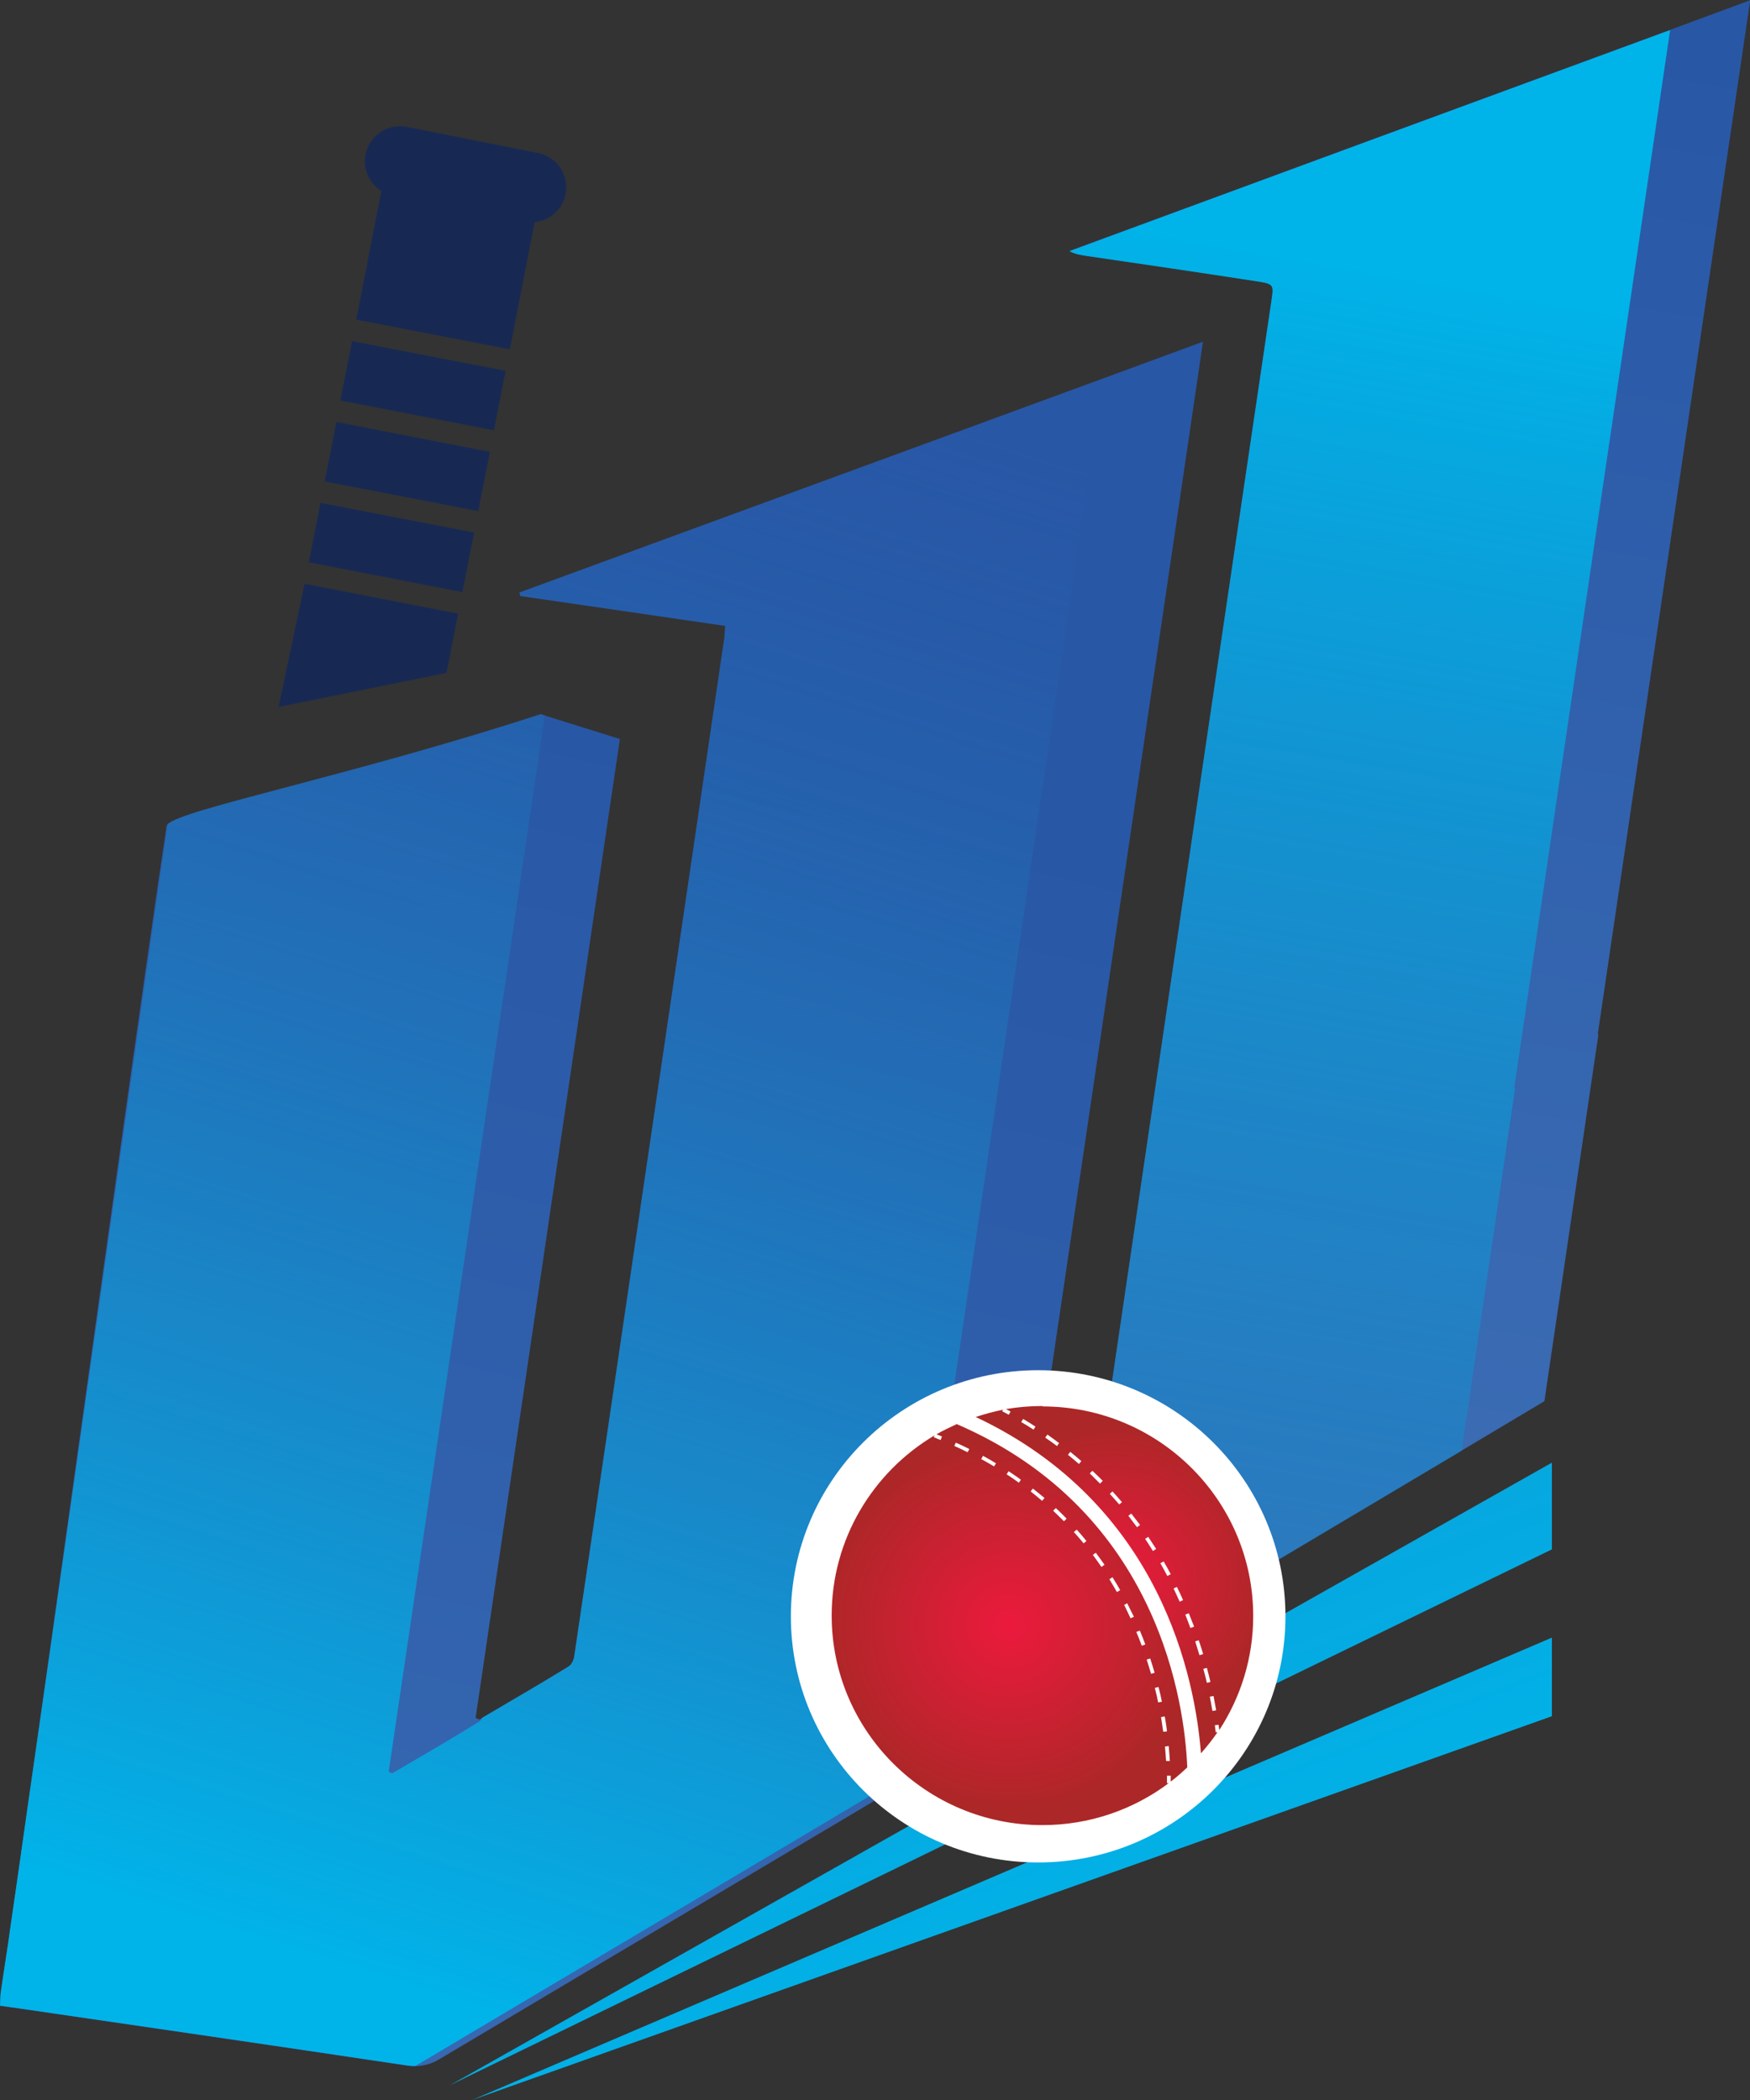
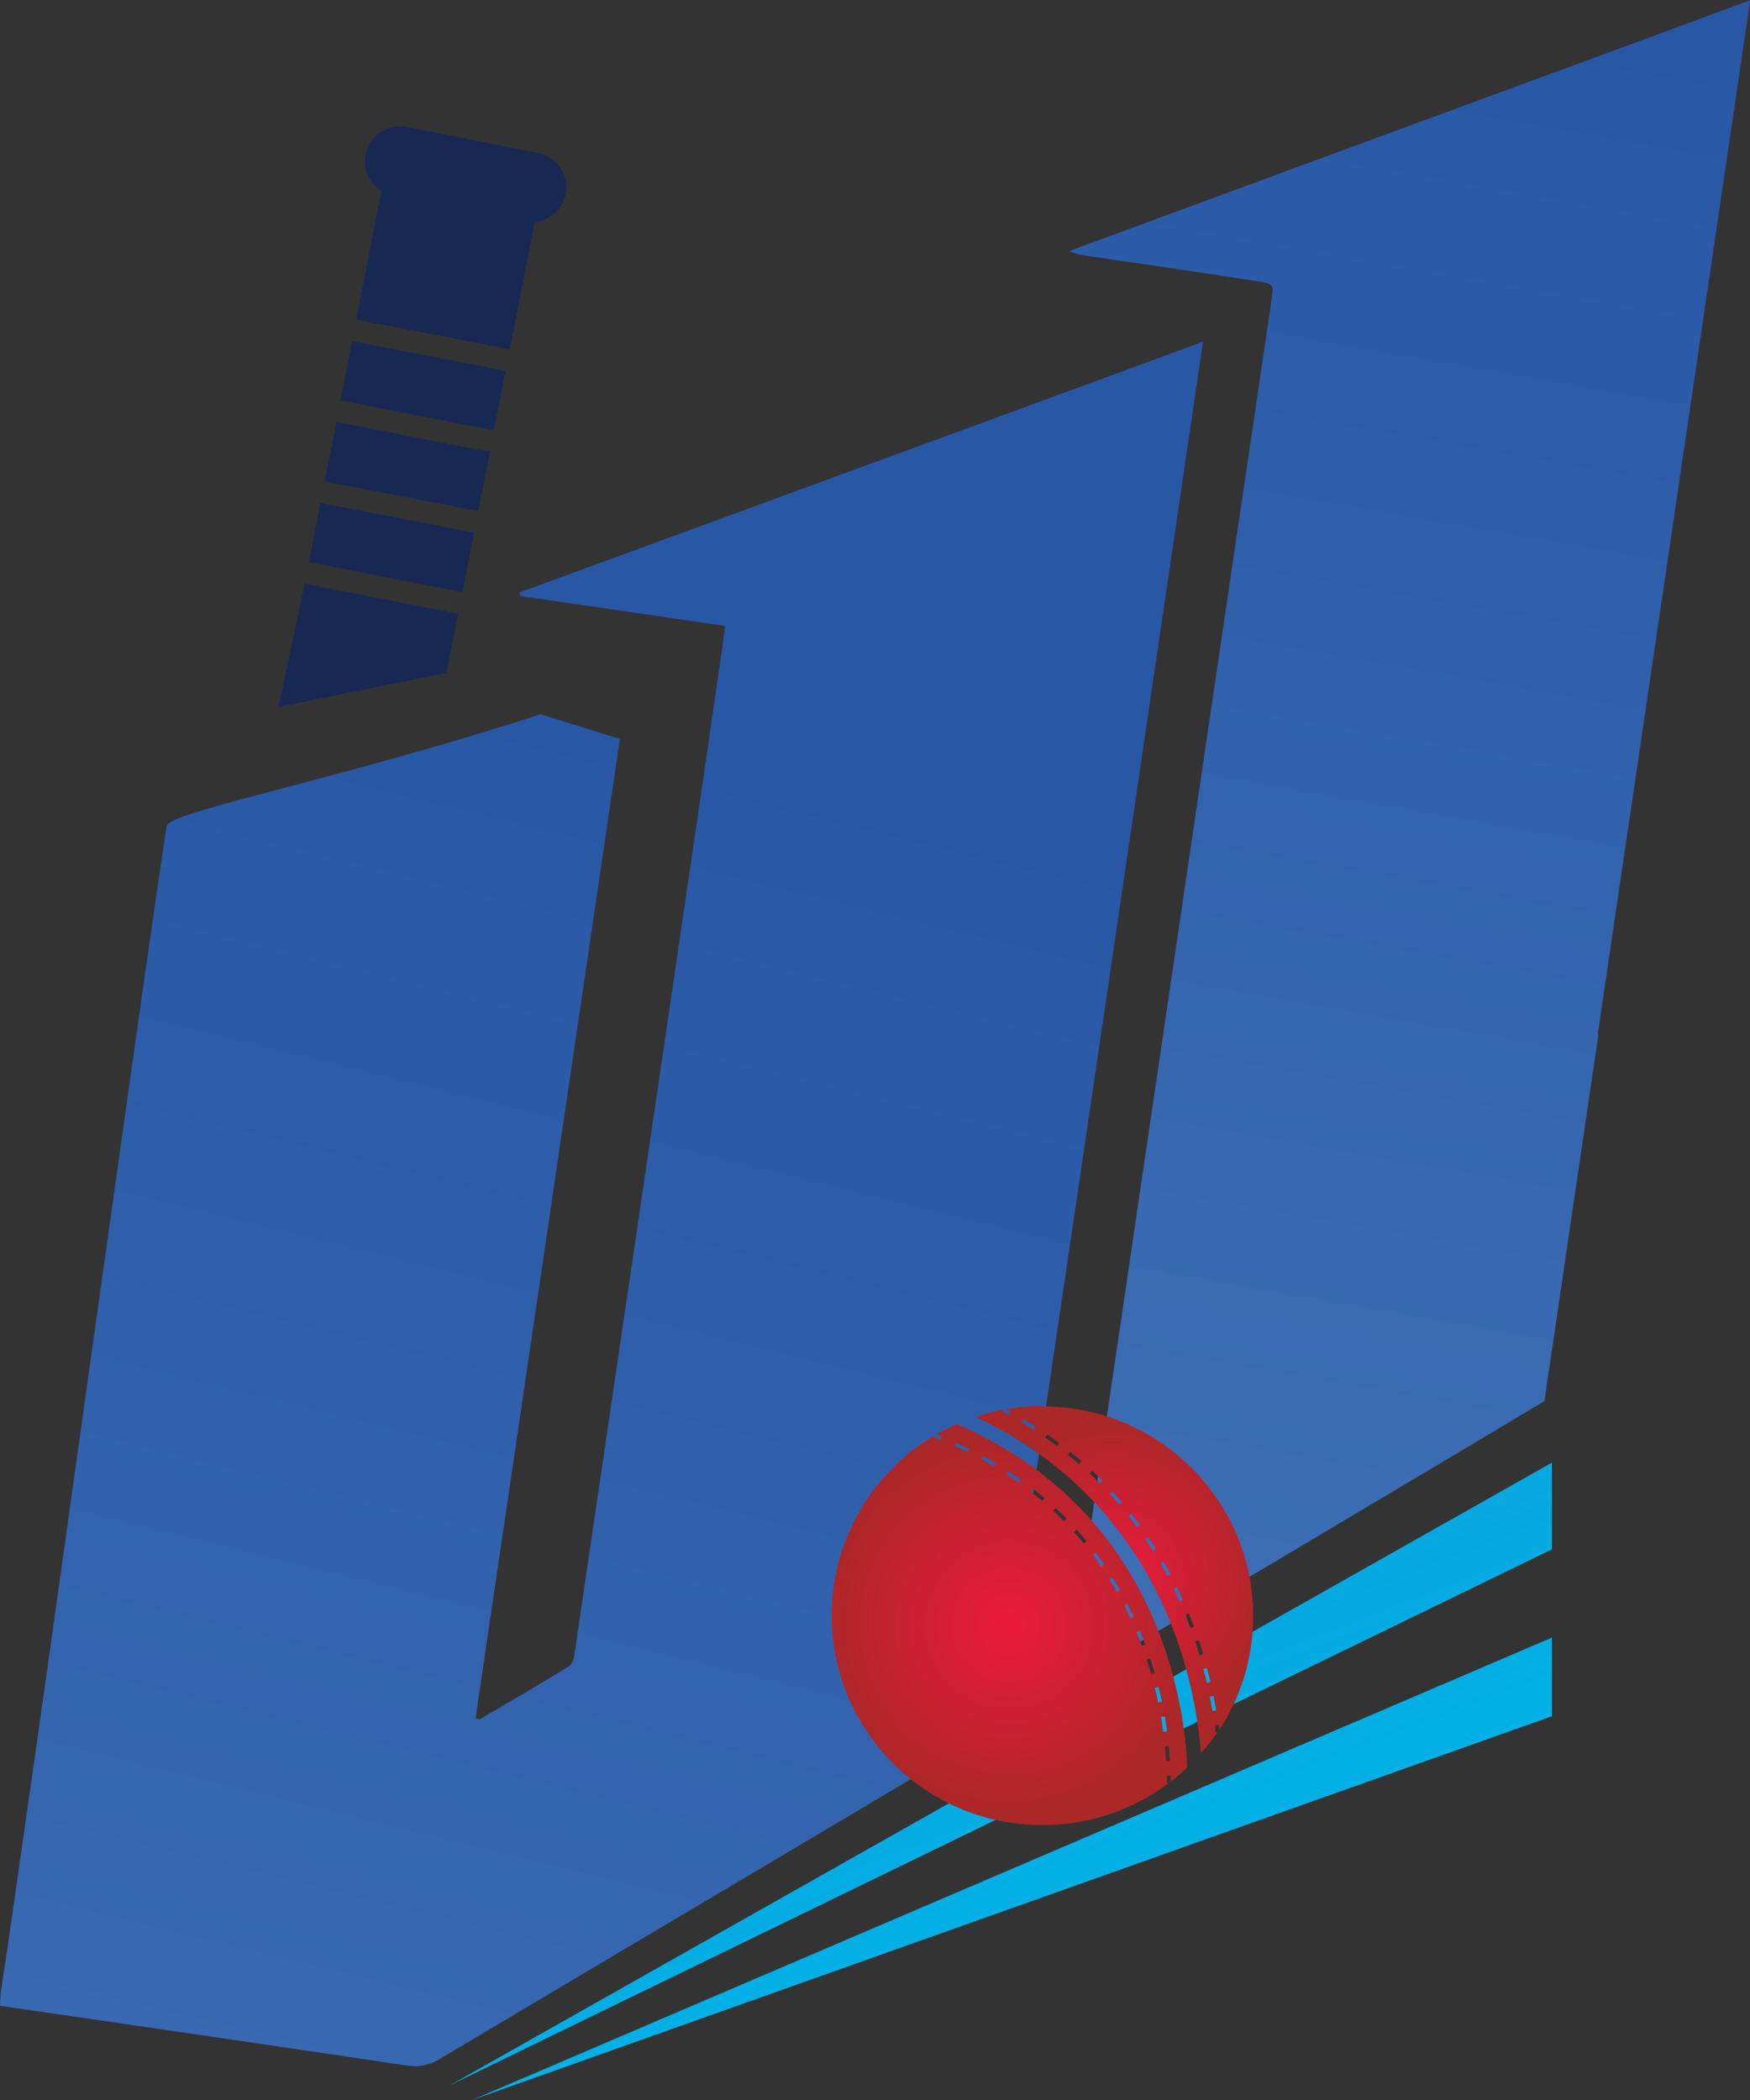
<svg xmlns="http://www.w3.org/2000/svg" width="50" height="60" viewBox="0 0 50 60" fill="none">
  <rect x="0" y="0" width="50" height="60" fill="#333333" stroke="none" />
  <path d="M45.645 29.539C45.645 29.539 45.663 29.552 45.67 29.552L44.126 40.033L41.762 41.445L30.493 48.151L32.081 37.374C33.493 27.776 34.911 18.172 36.329 8.575C36.398 8.105 36.398 8.105 35.806 8.017C34.218 7.772 32.636 7.54 31.047 7.308C30.89 7.283 30.732 7.264 30.556 7.17C36.253 5.068 41.951 2.973 47.718 0.853C48.481 0.571 49.237 0.289 50.006 0.006L45.651 29.545L45.645 29.539Z" fill="url(#paint0_linear_12_244)" />
-   <path d="M43.262 31.088C43.262 31.088 43.281 31.095 43.287 31.101L41.762 41.451L30.493 48.157L32.081 37.38C33.493 27.782 34.911 18.179 36.329 8.581C36.398 8.111 36.398 8.111 35.806 8.023C34.218 7.778 32.636 7.546 31.047 7.314C30.89 7.289 30.732 7.27 30.556 7.176C36.253 5.075 41.951 2.98 47.718 0.859L43.262 31.101V31.088Z" fill="url(#paint1_linear_12_244)" />
-   <path d="M34.369 9.767L34.287 10.338C32.39 23.235 30.493 36.126 28.577 49.023C28.558 49.167 28.445 49.336 28.312 49.455C28.274 49.487 28.236 49.512 28.199 49.537C22.993 52.642 17.768 55.728 12.555 58.833C12.517 58.852 12.479 58.877 12.442 58.896C12.259 58.984 12.076 59.028 11.868 59.034C11.774 59.034 11.673 59.028 11.572 59.009C7.923 58.463 4.273 57.93 0.618 57.397C0.422 57.372 0.233 57.34 0 57.309C0.013 57.152 0.006 57.033 0.025 56.914C0.076 56.569 0.126 56.218 0.183 55.854C0.221 55.628 0.252 55.396 0.284 55.164C0.454 54.009 0.63 52.755 0.819 51.425C0.857 51.161 0.895 50.898 0.933 50.635C2.105 42.392 3.441 32.669 4.525 25.179C4.607 24.646 4.683 24.119 4.759 23.605C4.759 23.592 4.771 23.573 4.784 23.555C5.194 23.122 10.04 22.168 15.448 20.406L15.562 20.443L17.711 21.114L13.589 49.085C13.627 49.098 13.658 49.117 13.696 49.129C13.721 49.117 13.746 49.098 13.772 49.085C14.597 48.596 15.429 48.119 16.242 47.617C16.349 47.548 16.4 47.392 16.413 47.266C17.843 37.606 19.261 27.946 20.686 18.279C20.705 18.16 20.705 18.041 20.717 17.884L17.711 17.445L14.868 17.031C14.856 17 14.849 16.962 14.837 16.93C20.377 14.898 25.917 12.866 31.514 10.814C32.466 10.463 33.417 10.112 34.375 9.761L34.369 9.767Z" fill="url(#paint2_linear_12_244)" />
-   <path d="M31.508 10.814L31.18 13.029C29.34 25.543 27.493 38.051 25.64 50.559C25.621 50.704 25.514 50.867 25.381 50.98C25.343 51.005 25.312 51.036 25.274 51.061C20.812 53.721 16.337 56.368 11.868 59.028C11.774 59.028 11.673 59.021 11.572 59.003C7.923 58.457 4.273 57.924 0.618 57.391C0.422 57.365 0.233 57.334 0 57.303C0.013 57.146 0.006 57.027 0.025 56.907C0.076 56.562 0.126 56.211 0.183 55.847C0.221 55.621 0.252 55.389 0.284 55.157C0.454 54.003 0.63 52.749 0.819 51.419C0.857 51.155 0.895 50.892 0.933 50.628C2.143 42.248 3.681 31.251 4.79 23.548C5.2 23.116 10.047 22.162 15.454 20.399L15.568 20.437L11.105 50.622C11.143 50.641 11.175 50.653 11.206 50.666C12.032 50.183 12.864 49.7 13.677 49.198C13.721 49.173 13.753 49.129 13.778 49.079C14.604 48.59 15.435 48.113 16.249 47.611C16.356 47.542 16.406 47.385 16.419 47.26C17.849 37.6 19.268 27.939 20.692 18.273C20.711 18.154 20.711 18.035 20.724 17.878L17.717 17.439L14.875 17.025C14.862 16.993 14.856 16.956 14.843 16.924C20.383 14.892 25.923 12.859 31.52 10.808L31.508 10.814Z" fill="url(#paint3_linear_12_244)" />
+   <path d="M34.369 9.767L34.287 10.338C32.39 23.235 30.493 36.126 28.577 49.023C28.558 49.167 28.445 49.336 28.312 49.455C28.274 49.487 28.236 49.512 28.199 49.537C22.993 52.642 17.768 55.728 12.555 58.833C12.517 58.852 12.479 58.877 12.442 58.896C12.259 58.984 12.076 59.028 11.868 59.034C11.774 59.034 11.673 59.028 11.572 59.009C7.923 58.463 4.273 57.93 0.618 57.397C0.422 57.372 0.233 57.34 0 57.309C0.013 57.152 0.006 57.033 0.025 56.914C0.076 56.569 0.126 56.218 0.183 55.854C0.221 55.628 0.252 55.396 0.284 55.164C0.454 54.009 0.63 52.755 0.819 51.425C0.857 51.161 0.895 50.898 0.933 50.635C2.105 42.392 3.441 32.669 4.525 25.179C4.607 24.646 4.683 24.119 4.759 23.605C4.759 23.592 4.771 23.573 4.784 23.555C5.194 23.122 10.04 22.168 15.448 20.406L15.562 20.443L17.711 21.114L13.589 49.085C13.627 49.098 13.658 49.117 13.696 49.129C13.721 49.117 13.746 49.098 13.772 49.085C14.597 48.596 15.429 48.119 16.242 47.617C16.349 47.548 16.4 47.392 16.413 47.266C20.705 18.16 20.705 18.041 20.717 17.884L17.711 17.445L14.868 17.031C14.856 17 14.849 16.962 14.837 16.93C20.377 14.898 25.917 12.866 31.514 10.814C32.466 10.463 33.417 10.112 34.375 9.761L34.369 9.767Z" fill="url(#paint2_linear_12_244)" />
  <path d="M12.852 59.58L44.34 41.79V44.268L12.852 59.58Z" fill="url(#paint4_linear_12_244)" />
  <path d="M13.488 60L44.34 46.789V49.035L13.488 60Z" fill="url(#paint5_linear_12_244)" />
-   <path d="M29.661 53.213C33.563 53.213 36.727 50.065 36.727 46.181C36.727 42.297 33.563 39.149 29.661 39.149C25.759 39.149 22.596 42.297 22.596 46.181C22.596 50.065 25.759 53.213 29.661 53.213Z" fill="white" />
  <path d="M15.108 7.208L15.436 5.539L11.049 4.686L10.721 6.354L10.179 9.133L14.566 9.98" fill="#172953" />
  <path d="M14.446 10.595L10.059 9.748L9.725 11.442L14.112 12.295" fill="#172953" />
  <path d="M13.091 17.533L8.704 16.68L7.96 20.199L12.757 19.226M9.612 12.056L9.278 13.756L13.665 14.603L13.998 12.91L9.612 12.056ZM9.152 14.384L8.824 16.065L13.211 16.918L13.545 15.23V15.218L9.158 14.371V14.384H9.152Z" fill="#172953" />
-   <path d="M13.545 15.218V15.23L9.152 14.384L9.158 14.371L13.545 15.218Z" fill="#172953" />
  <path d="M29.781 40.172C29.428 40.172 29.081 40.203 28.741 40.259C28.785 40.284 28.829 40.303 28.873 40.328L28.823 40.422C28.76 40.391 28.697 40.353 28.634 40.322L28.659 40.278C28.394 40.328 28.13 40.404 27.877 40.485C33.184 42.982 34.149 47.981 34.313 50.095C34.483 49.901 34.64 49.706 34.785 49.493H34.735C34.729 49.43 34.716 49.361 34.71 49.292L34.817 49.28C34.823 49.33 34.829 49.38 34.836 49.43C35.447 48.496 35.806 47.373 35.806 46.175C35.806 42.869 33.109 40.184 29.787 40.184L29.781 40.172ZM29.523 40.843C29.409 40.767 29.296 40.698 29.176 40.629L29.233 40.542C29.352 40.611 29.472 40.686 29.585 40.761L29.529 40.849L29.523 40.843ZM30.197 41.313C30.09 41.232 29.976 41.15 29.863 41.075L29.926 40.987C30.039 41.069 30.153 41.15 30.26 41.232L30.197 41.319V41.313ZM30.827 41.828C30.726 41.74 30.619 41.652 30.512 41.564L30.581 41.483C30.689 41.57 30.796 41.658 30.896 41.746L30.827 41.828ZM31.426 42.386C31.331 42.292 31.23 42.191 31.136 42.097L31.212 42.022C31.312 42.116 31.413 42.216 31.508 42.31L31.432 42.386H31.426ZM31.981 42.988C31.892 42.888 31.804 42.781 31.709 42.681L31.785 42.612C31.88 42.712 31.968 42.819 32.056 42.919L31.974 42.988H31.981ZM32.485 43.634C32.403 43.527 32.321 43.414 32.239 43.308L32.321 43.245C32.409 43.352 32.491 43.465 32.573 43.571L32.485 43.634ZM32.939 44.312C32.869 44.199 32.794 44.08 32.718 43.967L32.806 43.91C32.882 44.023 32.958 44.142 33.033 44.255L32.945 44.312H32.939ZM33.348 45.02C33.285 44.901 33.222 44.782 33.153 44.663L33.247 44.613C33.317 44.732 33.386 44.851 33.449 44.977L33.355 45.027L33.348 45.02ZM33.701 45.754C33.645 45.629 33.588 45.51 33.531 45.384L33.626 45.34C33.689 45.466 33.745 45.591 33.802 45.717L33.708 45.761L33.701 45.754ZM34.01 46.513C33.966 46.388 33.916 46.262 33.865 46.131L33.966 46.093C34.016 46.225 34.067 46.35 34.117 46.476L34.016 46.513H34.01ZM34.269 47.285C34.231 47.159 34.187 47.028 34.149 46.896L34.25 46.865C34.294 46.996 34.338 47.128 34.376 47.26L34.275 47.291L34.269 47.285ZM34.382 47.68L34.483 47.655C34.521 47.793 34.552 47.925 34.584 48.056L34.483 48.081C34.451 47.95 34.42 47.818 34.382 47.686V47.68ZM34.64 48.878C34.615 48.746 34.596 48.615 34.565 48.477L34.672 48.458C34.697 48.596 34.722 48.734 34.748 48.866L34.64 48.885V48.878Z" fill="url(#paint6_radial_12_244)" />
  <path d="M27.317 40.698C27.127 40.786 26.938 40.874 26.756 40.981C26.812 40.999 26.863 41.025 26.913 41.043L26.875 41.144C26.812 41.119 26.743 41.094 26.68 41.062L26.699 41.012C24.94 42.06 23.762 43.973 23.762 46.156C23.762 49.462 26.459 52.146 29.781 52.146C31.136 52.146 32.384 51.701 33.392 50.948H33.342C33.342 50.904 33.342 50.835 33.342 50.735H33.449C33.449 50.804 33.449 50.86 33.449 50.904C33.613 50.779 33.77 50.641 33.922 50.497C33.852 48.753 33.153 43.195 27.329 40.686L27.317 40.698ZM27.651 41.495C27.524 41.432 27.398 41.37 27.266 41.313L27.31 41.219C27.442 41.276 27.569 41.338 27.695 41.401L27.644 41.495H27.651ZM28.401 41.897C28.281 41.828 28.161 41.752 28.035 41.69L28.085 41.595C28.212 41.664 28.337 41.733 28.457 41.809L28.401 41.897ZM29.107 42.361C28.993 42.279 28.88 42.198 28.76 42.122L28.817 42.035C28.936 42.116 29.056 42.191 29.169 42.279L29.107 42.367V42.361ZM29.775 42.881C29.667 42.794 29.56 42.699 29.447 42.612L29.51 42.53C29.623 42.618 29.737 42.712 29.844 42.8L29.775 42.881ZM30.392 43.458C30.291 43.358 30.191 43.258 30.09 43.164L30.165 43.088C30.273 43.182 30.373 43.289 30.474 43.389L30.399 43.465L30.392 43.458ZM33.424 50.315H33.317C33.31 50.196 33.298 50.051 33.285 49.901L33.392 49.888C33.405 50.045 33.418 50.189 33.424 50.315ZM33.342 49.468L33.235 49.48C33.216 49.349 33.197 49.211 33.172 49.06L33.279 49.041C33.304 49.186 33.329 49.33 33.342 49.462V49.468ZM33.102 48.207C33.14 48.351 33.172 48.489 33.197 48.621L33.09 48.64C33.065 48.508 33.033 48.37 32.995 48.226L33.096 48.201L33.102 48.207ZM32.863 47.385C32.907 47.523 32.951 47.661 32.989 47.793L32.888 47.824C32.85 47.693 32.806 47.555 32.762 47.417L32.863 47.385ZM32.567 46.589C32.623 46.72 32.674 46.852 32.724 46.984L32.623 47.021C32.573 46.89 32.523 46.758 32.466 46.626L32.567 46.589ZM32.207 45.811C32.27 45.936 32.334 46.068 32.397 46.193L32.302 46.237C32.245 46.112 32.182 45.986 32.119 45.855L32.214 45.804L32.207 45.811ZM31.785 45.064C31.861 45.184 31.936 45.309 32.006 45.434L31.911 45.485C31.842 45.359 31.766 45.24 31.697 45.121L31.785 45.064ZM31.306 44.362C31.394 44.475 31.476 44.594 31.558 44.707L31.47 44.77C31.388 44.65 31.306 44.537 31.224 44.425L31.312 44.362H31.306ZM30.959 44.092C30.871 43.985 30.777 43.879 30.682 43.772L30.764 43.703C30.859 43.81 30.953 43.916 31.041 44.029L30.959 44.098V44.092Z" fill="url(#paint7_radial_12_244)" />
  <path d="M14.975 6.336L11.231 5.589C10.689 5.482 10.336 4.956 10.444 4.416C10.551 3.87 11.08 3.519 11.628 3.626L15.372 4.372C15.914 4.479 16.267 5.006 16.16 5.545C16.053 6.091 15.524 6.442 14.975 6.336Z" fill="#172953" />
  <defs>
    <linearGradient id="paint0_linear_12_244" x1="41.491" y1="0.132" x2="29.27" y2="69.906" gradientUnits="userSpaceOnUse">
      <stop stop-color="#2857A6" />
      <stop offset="0.73" stop-color="#3F71B7" />
    </linearGradient>
    <linearGradient id="paint1_linear_12_244" x1="40.256" y1="1.117" x2="28.334" y2="69.209" gradientUnits="userSpaceOnUse">
      <stop offset="0.09" stop-color="#00B4E9" />
      <stop offset="1" stop-color="#226FB7" stop-opacity="0" />
    </linearGradient>
    <linearGradient id="paint2_linear_12_244" x1="22.993" y1="10.796" x2="5.465" y2="82.176" gradientUnits="userSpaceOnUse">
      <stop offset="0.15" stop-color="#2857A6" />
      <stop offset="0.93" stop-color="#3F71B7" />
    </linearGradient>
    <linearGradient id="paint3_linear_12_244" x1="6.895" y1="63.061" x2="23.429" y2="10.901" gradientUnits="userSpaceOnUse">
      <stop offset="0.13" stop-color="#00B4E9" />
      <stop offset="1" stop-color="#226FB7" stop-opacity="0" />
    </linearGradient>
    <linearGradient id="paint4_linear_12_244" x1="30.947" y1="56.744" x2="12.876" y2="9.797" gradientUnits="userSpaceOnUse">
      <stop stop-color="#00B4E9" />
      <stop offset="1" stop-color="#226FB7" />
    </linearGradient>
    <linearGradient id="paint5_linear_12_244" x1="30.31" y1="56.989" x2="12.239" y2="10.041" gradientUnits="userSpaceOnUse">
      <stop stop-color="#00B4E9" />
      <stop offset="1" stop-color="#226FB7" />
    </linearGradient>
    <radialGradient id="paint6_radial_12_244" cx="0" cy="0" r="1" gradientUnits="userSpaceOnUse" gradientTransform="translate(31.836 45.133) scale(4.5 4.479)">
      <stop stop-color="#EC1A3D" />
      <stop offset="1" stop-color="#AC2727" />
    </radialGradient>
    <radialGradient id="paint7_radial_12_244" cx="0" cy="0" r="1" gradientUnits="userSpaceOnUse" gradientTransform="translate(28.835 46.425) scale(5.427 5.401)">
      <stop stop-color="#EC1A3D" />
      <stop offset="1" stop-color="#AC2727" />
    </radialGradient>
  </defs>
</svg>